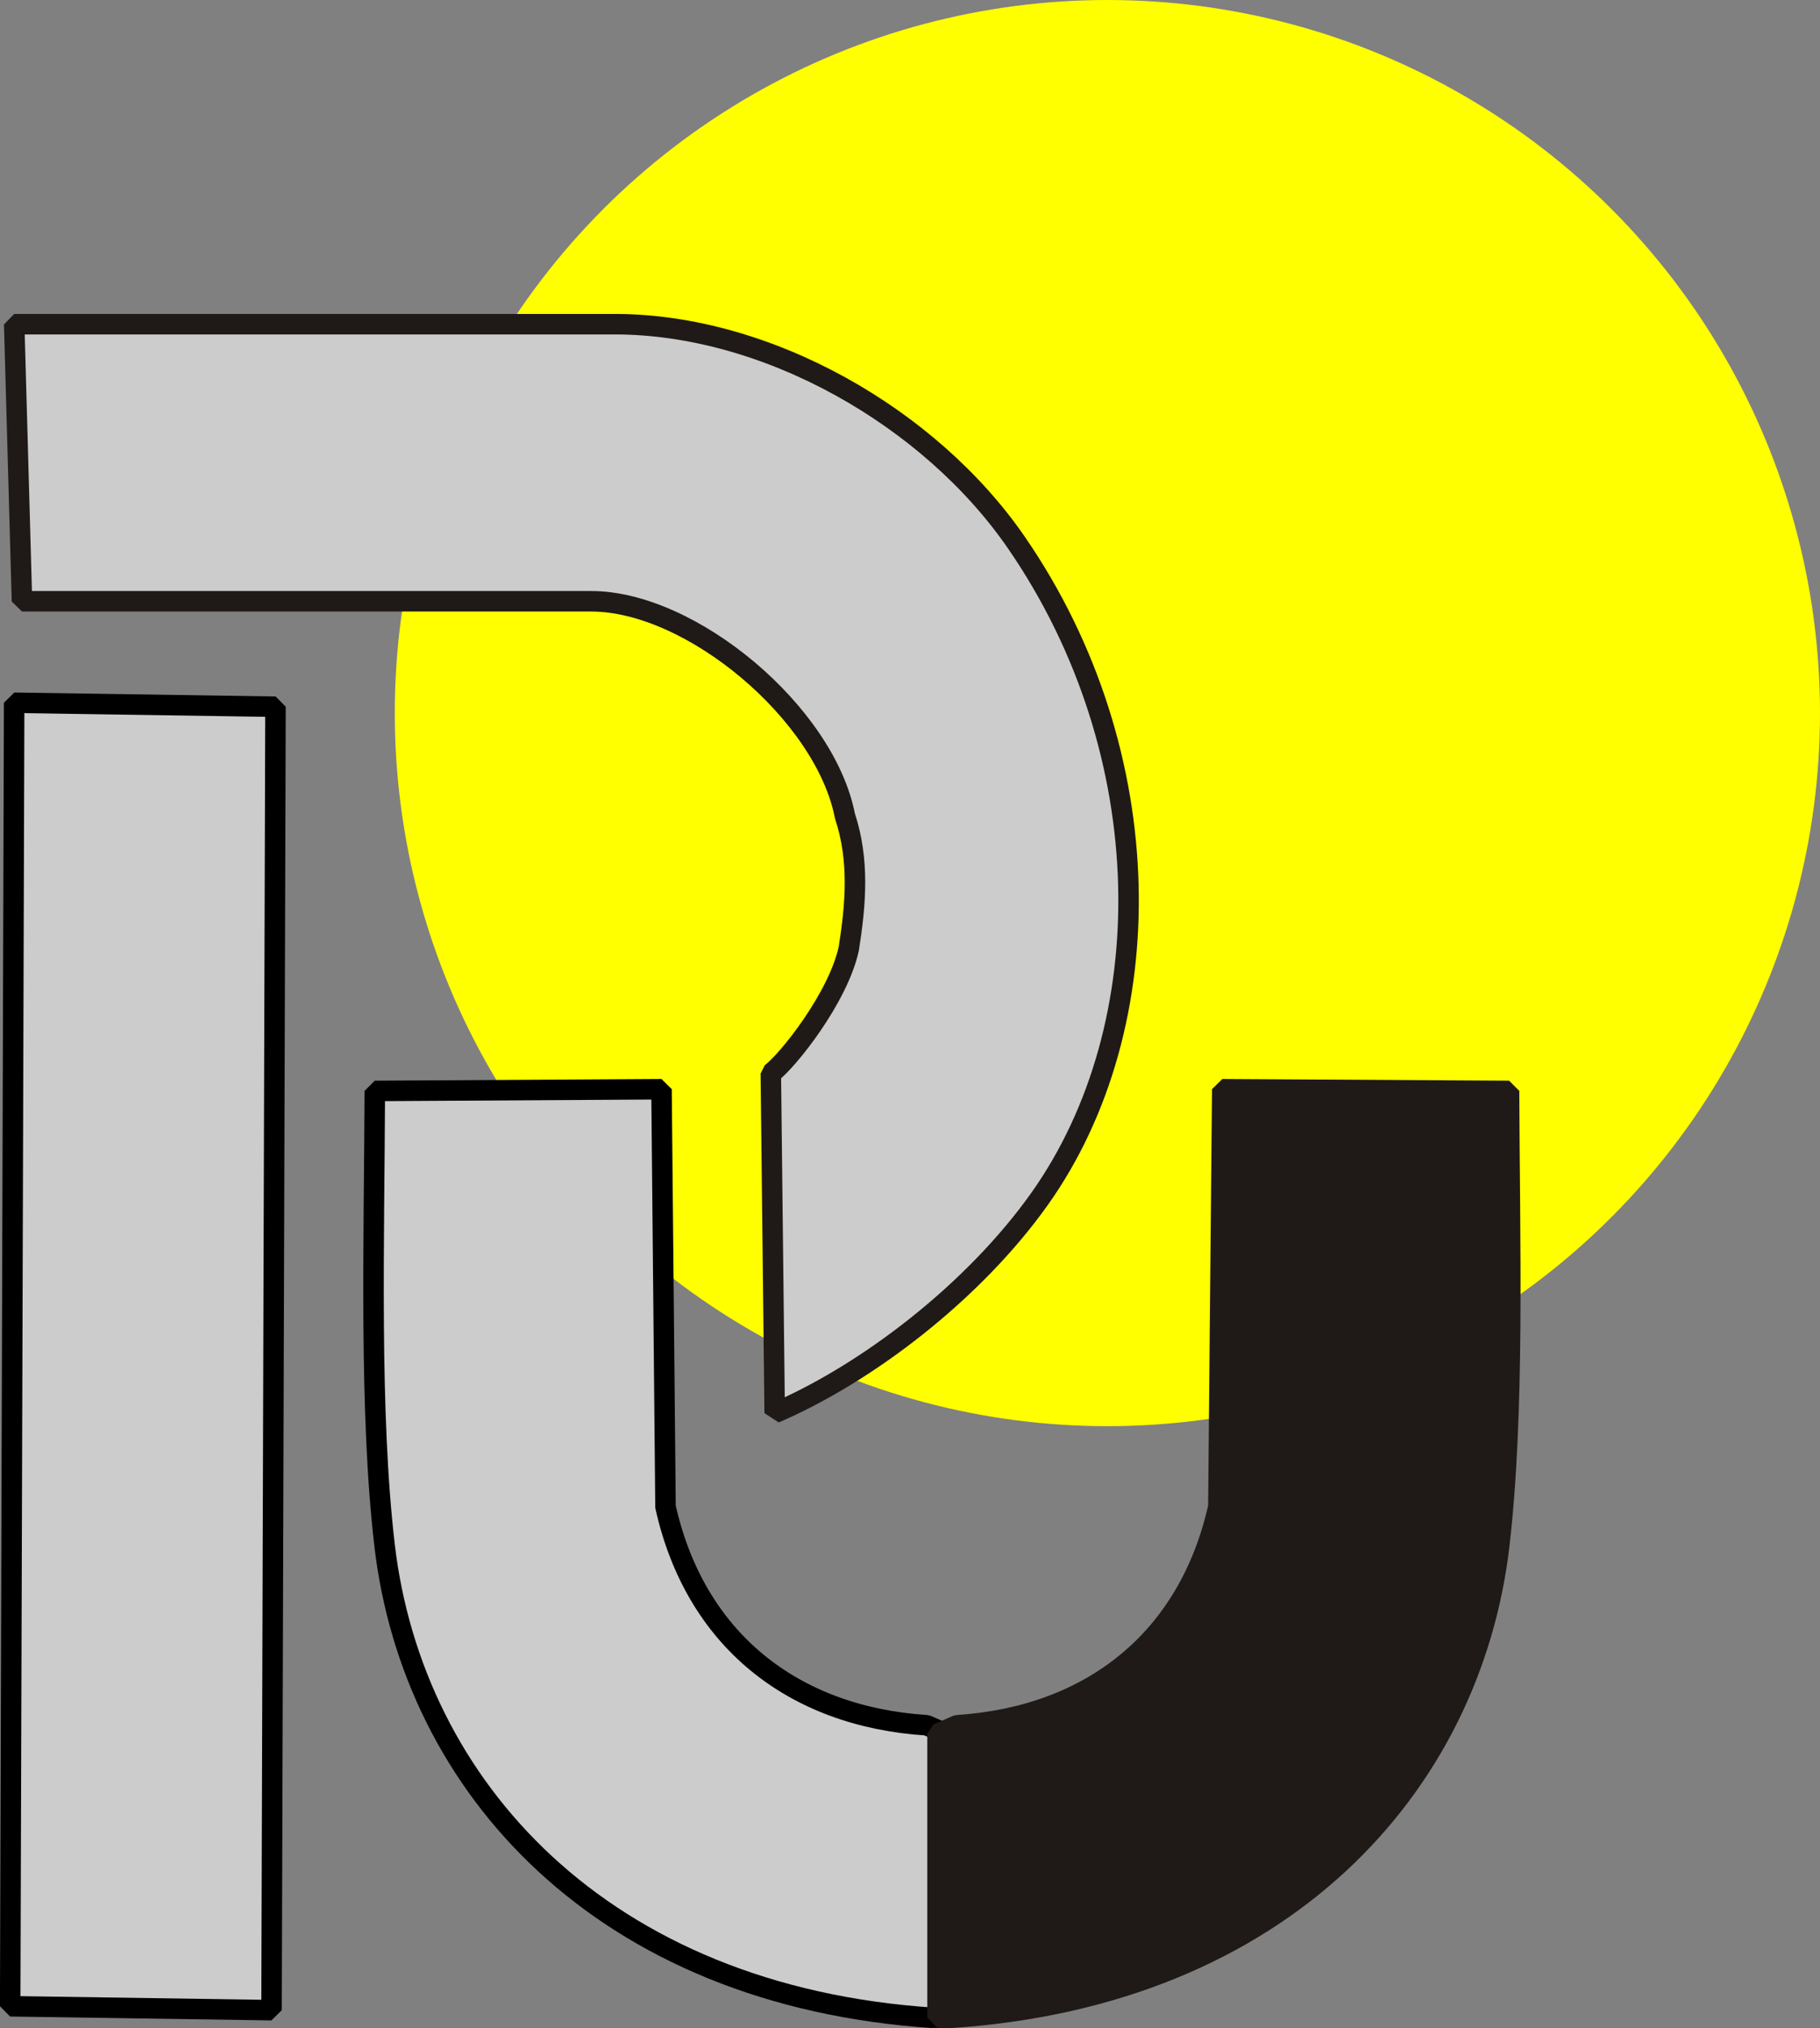
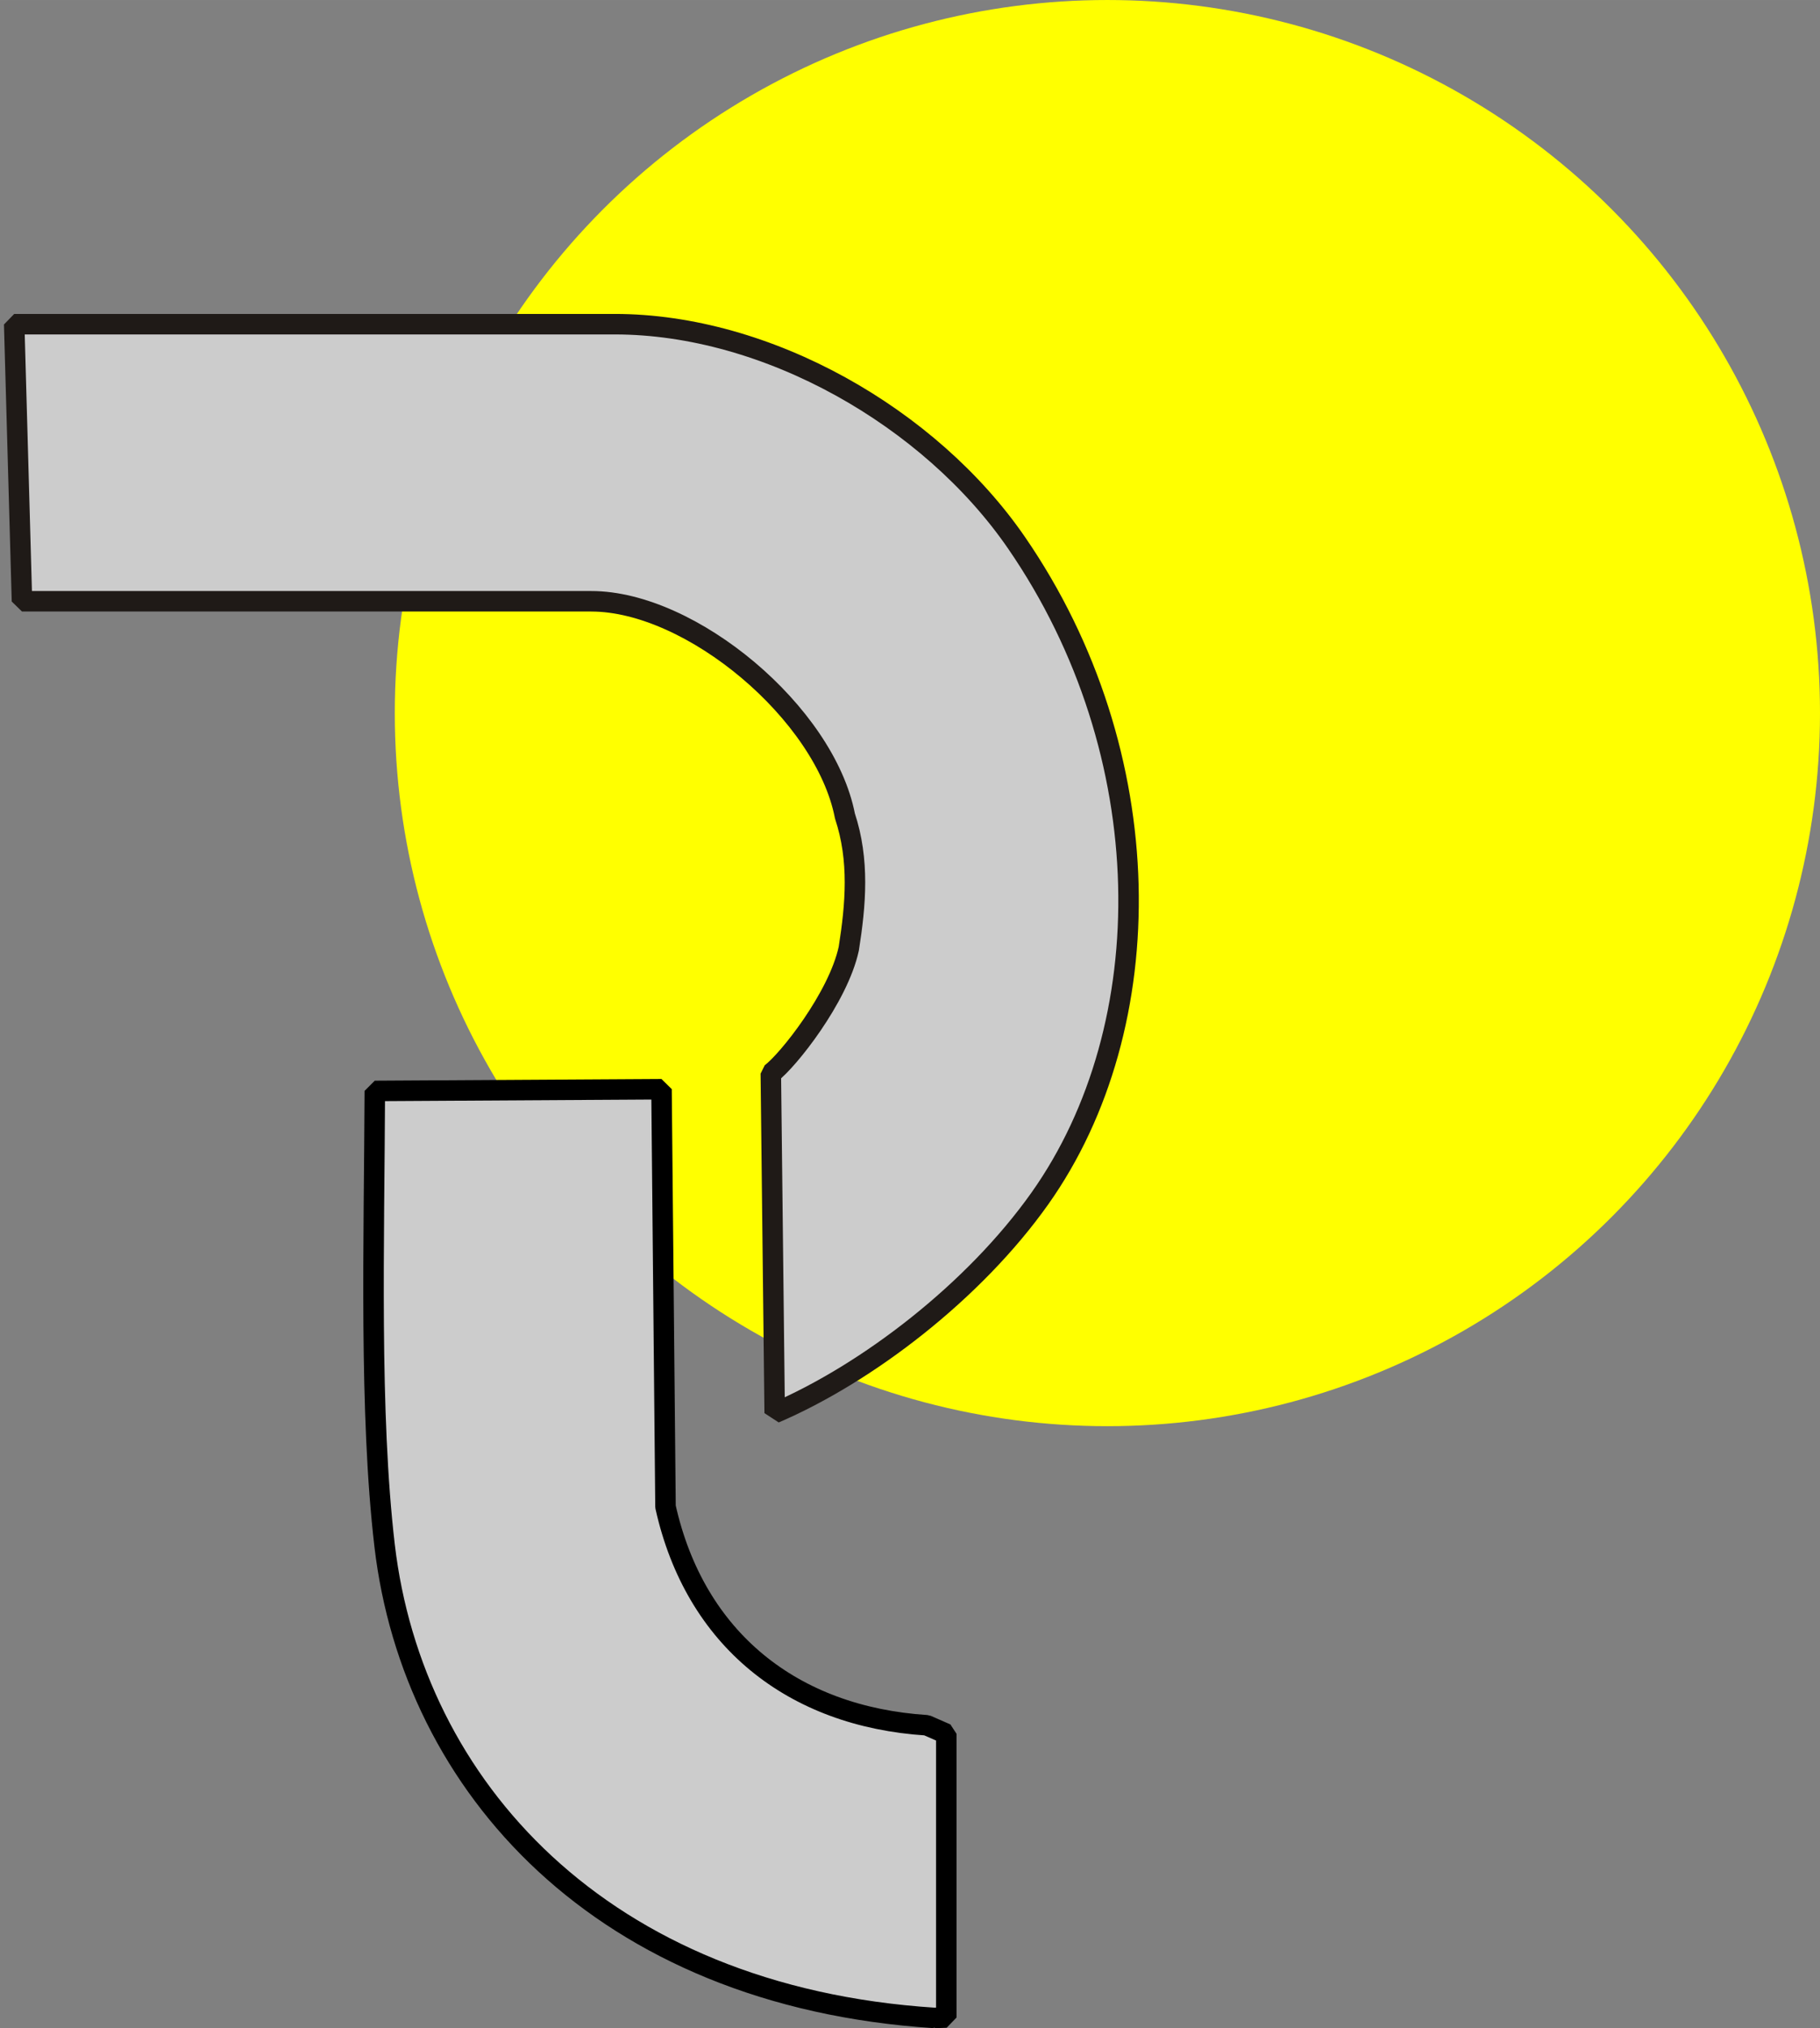
<svg xmlns="http://www.w3.org/2000/svg" xml:space="preserve" width="71.026mm" height="79.101mm" style="shape-rendering:geometricPrecision; text-rendering:geometricPrecision; image-rendering:optimizeQuality; fill-rule:evenodd; clip-rule:evenodd" viewBox="0 0 41.924 46.69">
  <rect x="0" y="0" width="41.924" height="46.69" fill="#808080" stroke="none" />
  <defs>
    <style type="text/css">
   
    .str0 {stroke:black;stroke-width:0.472;stroke-linejoin:bevel}
    .str1 {stroke:#1F1A17;stroke-width:0.472;stroke-linejoin:bevel}
    .fil2 {fill:#1F1A17}
    .fil1 {fill:#CCCCCC}
    .fil0 {fill:yellow}
   
  </style>
  </defs>
  <g id="Layer_x0020_1">
    <ellipse class="fil0" cx="25.509" cy="16.416" rx="16.415" ry="16.416" />
    <path class="fil1 str0" d="M21.527 46.455c-7.683,-0.495 -12.016,-5.345 -12.667,-10.87 -0.358,-3.056 -0.24,-6.98 -0.226,-10.471l6.604 -0.039 0.092 9.611c0.681,3.054 2.933,4.834 6.018,5.031l0.45 0.197 0 6.531 -0.271 0.01z" />
    <path class="fil1 str1" d="M13.621 13.842c2.302,0 5.382,2.578 5.842,4.942 0.337,1.018 0.25,2.036 0.089,3.054 -0.244,1.129 -1.405,2.586 -1.796,2.875l0.089 7.816c2.139,-0.918 4.597,-2.806 6.11,-4.941 2.812,-3.969 2.8,-10.244 -0.54,-15.094 -1.989,-2.89 -5.742,-5.031 -9.253,-5.031l-13.835 0 0.179 6.378 13.116 0z" />
-     <path class="fil2 str1" d="M21.867 46.455c7.685,-0.495 12.017,-5.345 12.667,-10.87 0.358,-3.056 0.24,-6.98 0.227,-10.471l-6.606 -0.039 -0.09 9.611c-0.681,3.054 -2.933,4.834 -6.02,5.031l-0.449 0.197 0 6.531 0.269 0.01z" />
-     <polygon class="fil1 str0" points="0.326,16.178 0.235,46.186 6.255,46.276 6.346,16.269 " />
  </g>
</svg>